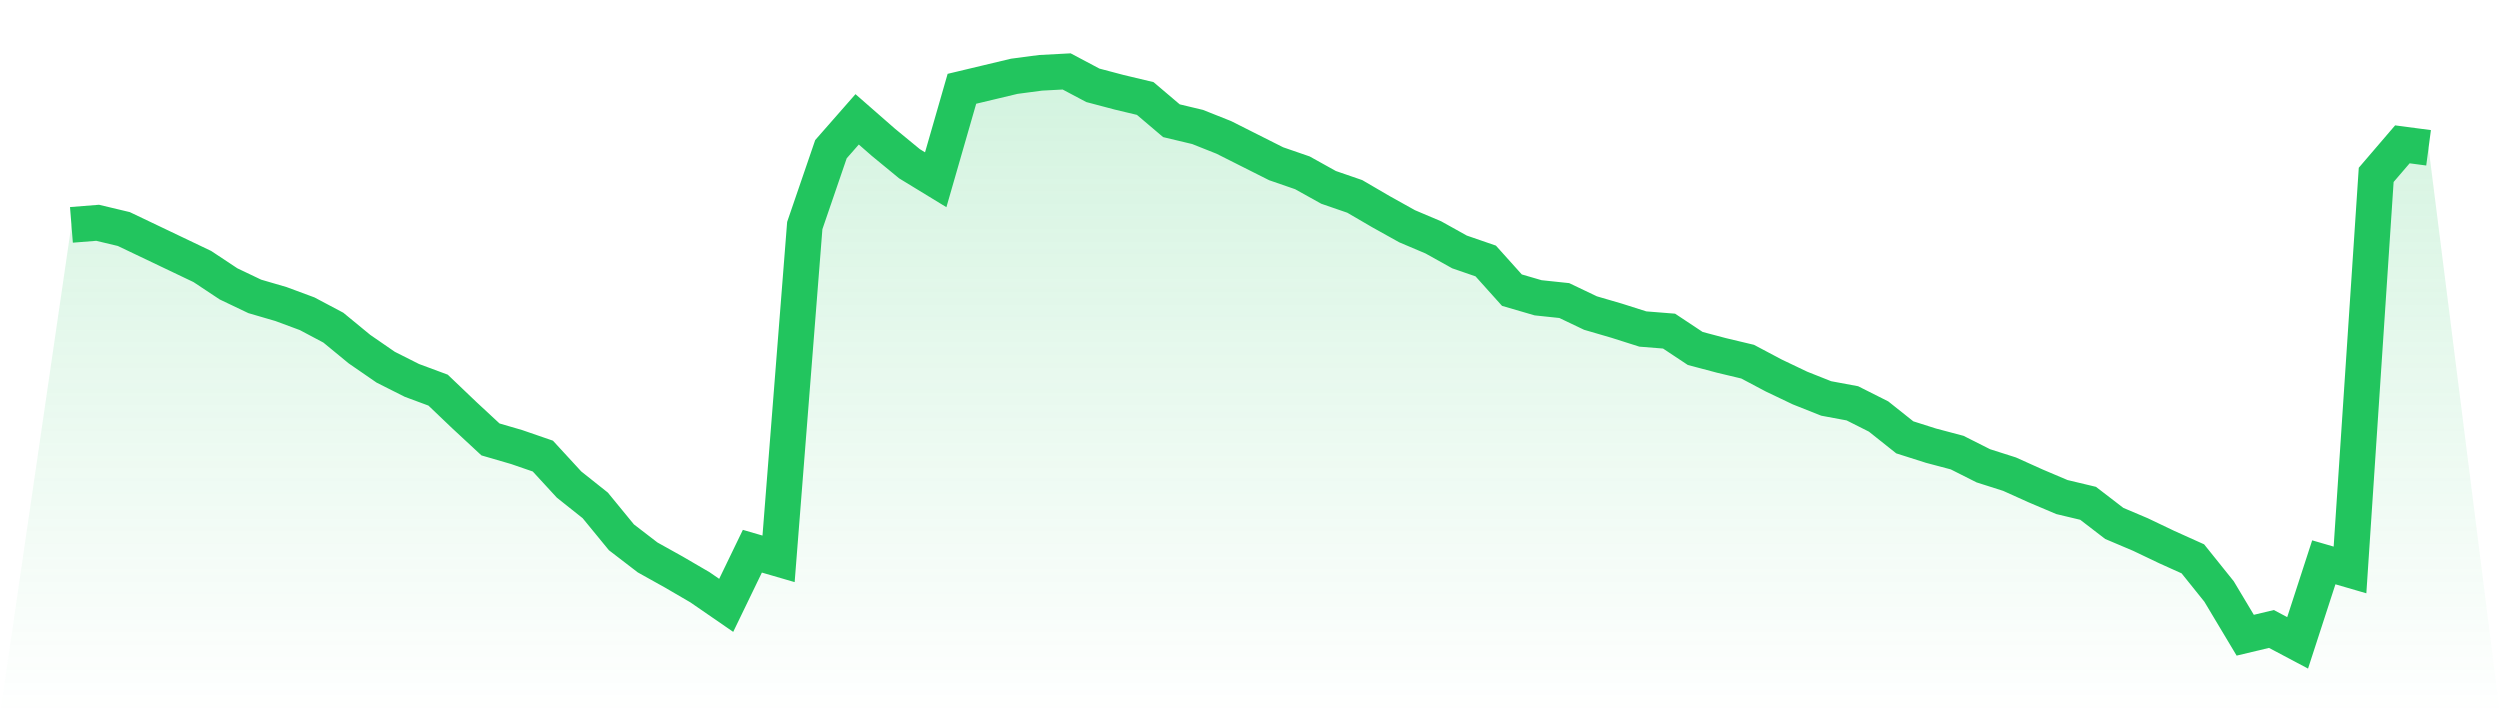
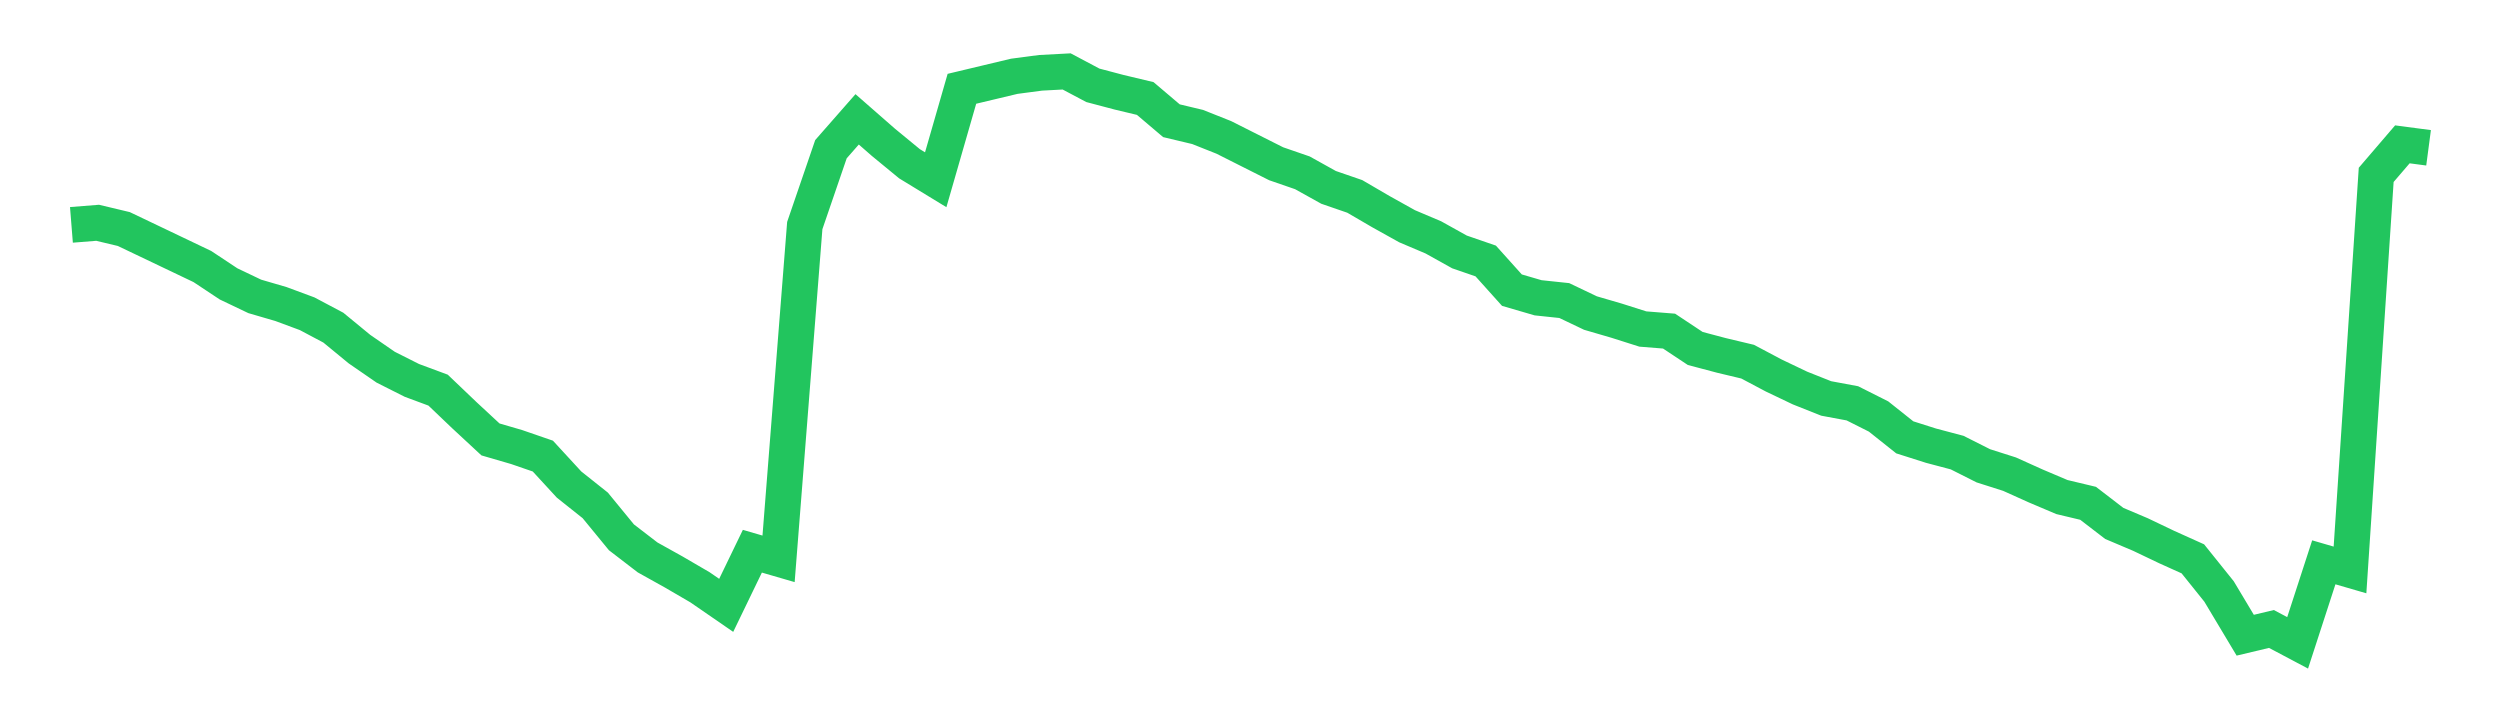
<svg xmlns="http://www.w3.org/2000/svg" viewBox="0 0 140 40">
  <defs>
    <linearGradient id="gradient" x1="0" x2="0" y1="0" y2="1">
      <stop offset="0%" stop-color="#22c55e" stop-opacity="0.2" />
      <stop offset="100%" stop-color="#22c55e" stop-opacity="0" />
    </linearGradient>
  </defs>
-   <path d="M4,12.593 L4,12.593 L5.467,12.476 L6.933,12.826 L8.4,13.526 L9.867,14.226 L11.333,14.926 L12.8,15.898 L14.267,16.598 L15.733,17.026 L17.2,17.57 L18.667,18.348 L20.133,19.553 L21.6,20.564 L23.067,21.303 L24.533,21.847 L26,23.247 L27.467,24.608 L28.933,25.035 L30.4,25.541 L31.867,27.135 L33.333,28.301 L34.8,30.09 L36.267,31.217 L37.733,32.034 L39.2,32.889 L40.667,33.9 L42.133,30.868 L43.6,31.295 L45.067,12.632 L46.533,8.355 L48,6.683 L49.467,7.966 L50.933,9.171 L52.4,10.066 L53.867,4.972 L55.333,4.622 L56.8,4.272 L58.267,4.078 L59.733,4 L61.2,4.778 L62.667,5.166 L64.133,5.516 L65.6,6.761 L67.067,7.111 L68.533,7.694 L70,8.433 L71.467,9.171 L72.933,9.677 L74.4,10.493 L75.867,10.999 L77.333,11.854 L78.8,12.671 L80.267,13.293 L81.733,14.109 L83.2,14.615 L84.667,16.248 L86.133,16.676 L87.6,16.831 L89.067,17.531 L90.533,17.959 L92,18.425 L93.467,18.542 L94.933,19.514 L96.4,19.903 L97.867,20.253 L99.333,21.03 L100.8,21.73 L102.267,22.313 L103.733,22.586 L105.2,23.324 L106.667,24.491 L108.133,24.957 L109.6,25.346 L111.067,26.085 L112.533,26.552 L114,27.213 L115.467,27.835 L116.933,28.185 L118.4,29.312 L119.867,29.934 L121.333,30.634 L122.8,31.295 L124.267,33.123 L125.733,35.572 L127.2,35.222 L128.667,36 L130.133,31.49 L131.6,31.917 L133.067,9.793 L134.533,8.083 L136,8.277 L140,40 L0,40 z" fill="url(#gradient)" />
  <path d="M4,12.593 L4,12.593 L5.467,12.476 L6.933,12.826 L8.4,13.526 L9.867,14.226 L11.333,14.926 L12.8,15.898 L14.267,16.598 L15.733,17.026 L17.2,17.57 L18.667,18.348 L20.133,19.553 L21.6,20.564 L23.067,21.303 L24.533,21.847 L26,23.247 L27.467,24.608 L28.933,25.035 L30.4,25.541 L31.867,27.135 L33.333,28.301 L34.8,30.09 L36.267,31.217 L37.733,32.034 L39.2,32.889 L40.667,33.9 L42.133,30.868 L43.6,31.295 L45.067,12.632 L46.533,8.355 L48,6.683 L49.467,7.966 L50.933,9.171 L52.4,10.066 L53.867,4.972 L55.333,4.622 L56.8,4.272 L58.267,4.078 L59.733,4 L61.2,4.778 L62.667,5.166 L64.133,5.516 L65.6,6.761 L67.067,7.111 L68.533,7.694 L70,8.433 L71.467,9.171 L72.933,9.677 L74.4,10.493 L75.867,10.999 L77.333,11.854 L78.8,12.671 L80.267,13.293 L81.733,14.109 L83.2,14.615 L84.667,16.248 L86.133,16.676 L87.6,16.831 L89.067,17.531 L90.533,17.959 L92,18.425 L93.467,18.542 L94.933,19.514 L96.4,19.903 L97.867,20.253 L99.333,21.03 L100.8,21.73 L102.267,22.313 L103.733,22.586 L105.2,23.324 L106.667,24.491 L108.133,24.957 L109.6,25.346 L111.067,26.085 L112.533,26.552 L114,27.213 L115.467,27.835 L116.933,28.185 L118.4,29.312 L119.867,29.934 L121.333,30.634 L122.8,31.295 L124.267,33.123 L125.733,35.572 L127.2,35.222 L128.667,36 L130.133,31.49 L131.6,31.917 L133.067,9.793 L134.533,8.083 L136,8.277" fill="none" stroke="#22c55e" stroke-width="2" />
</svg>